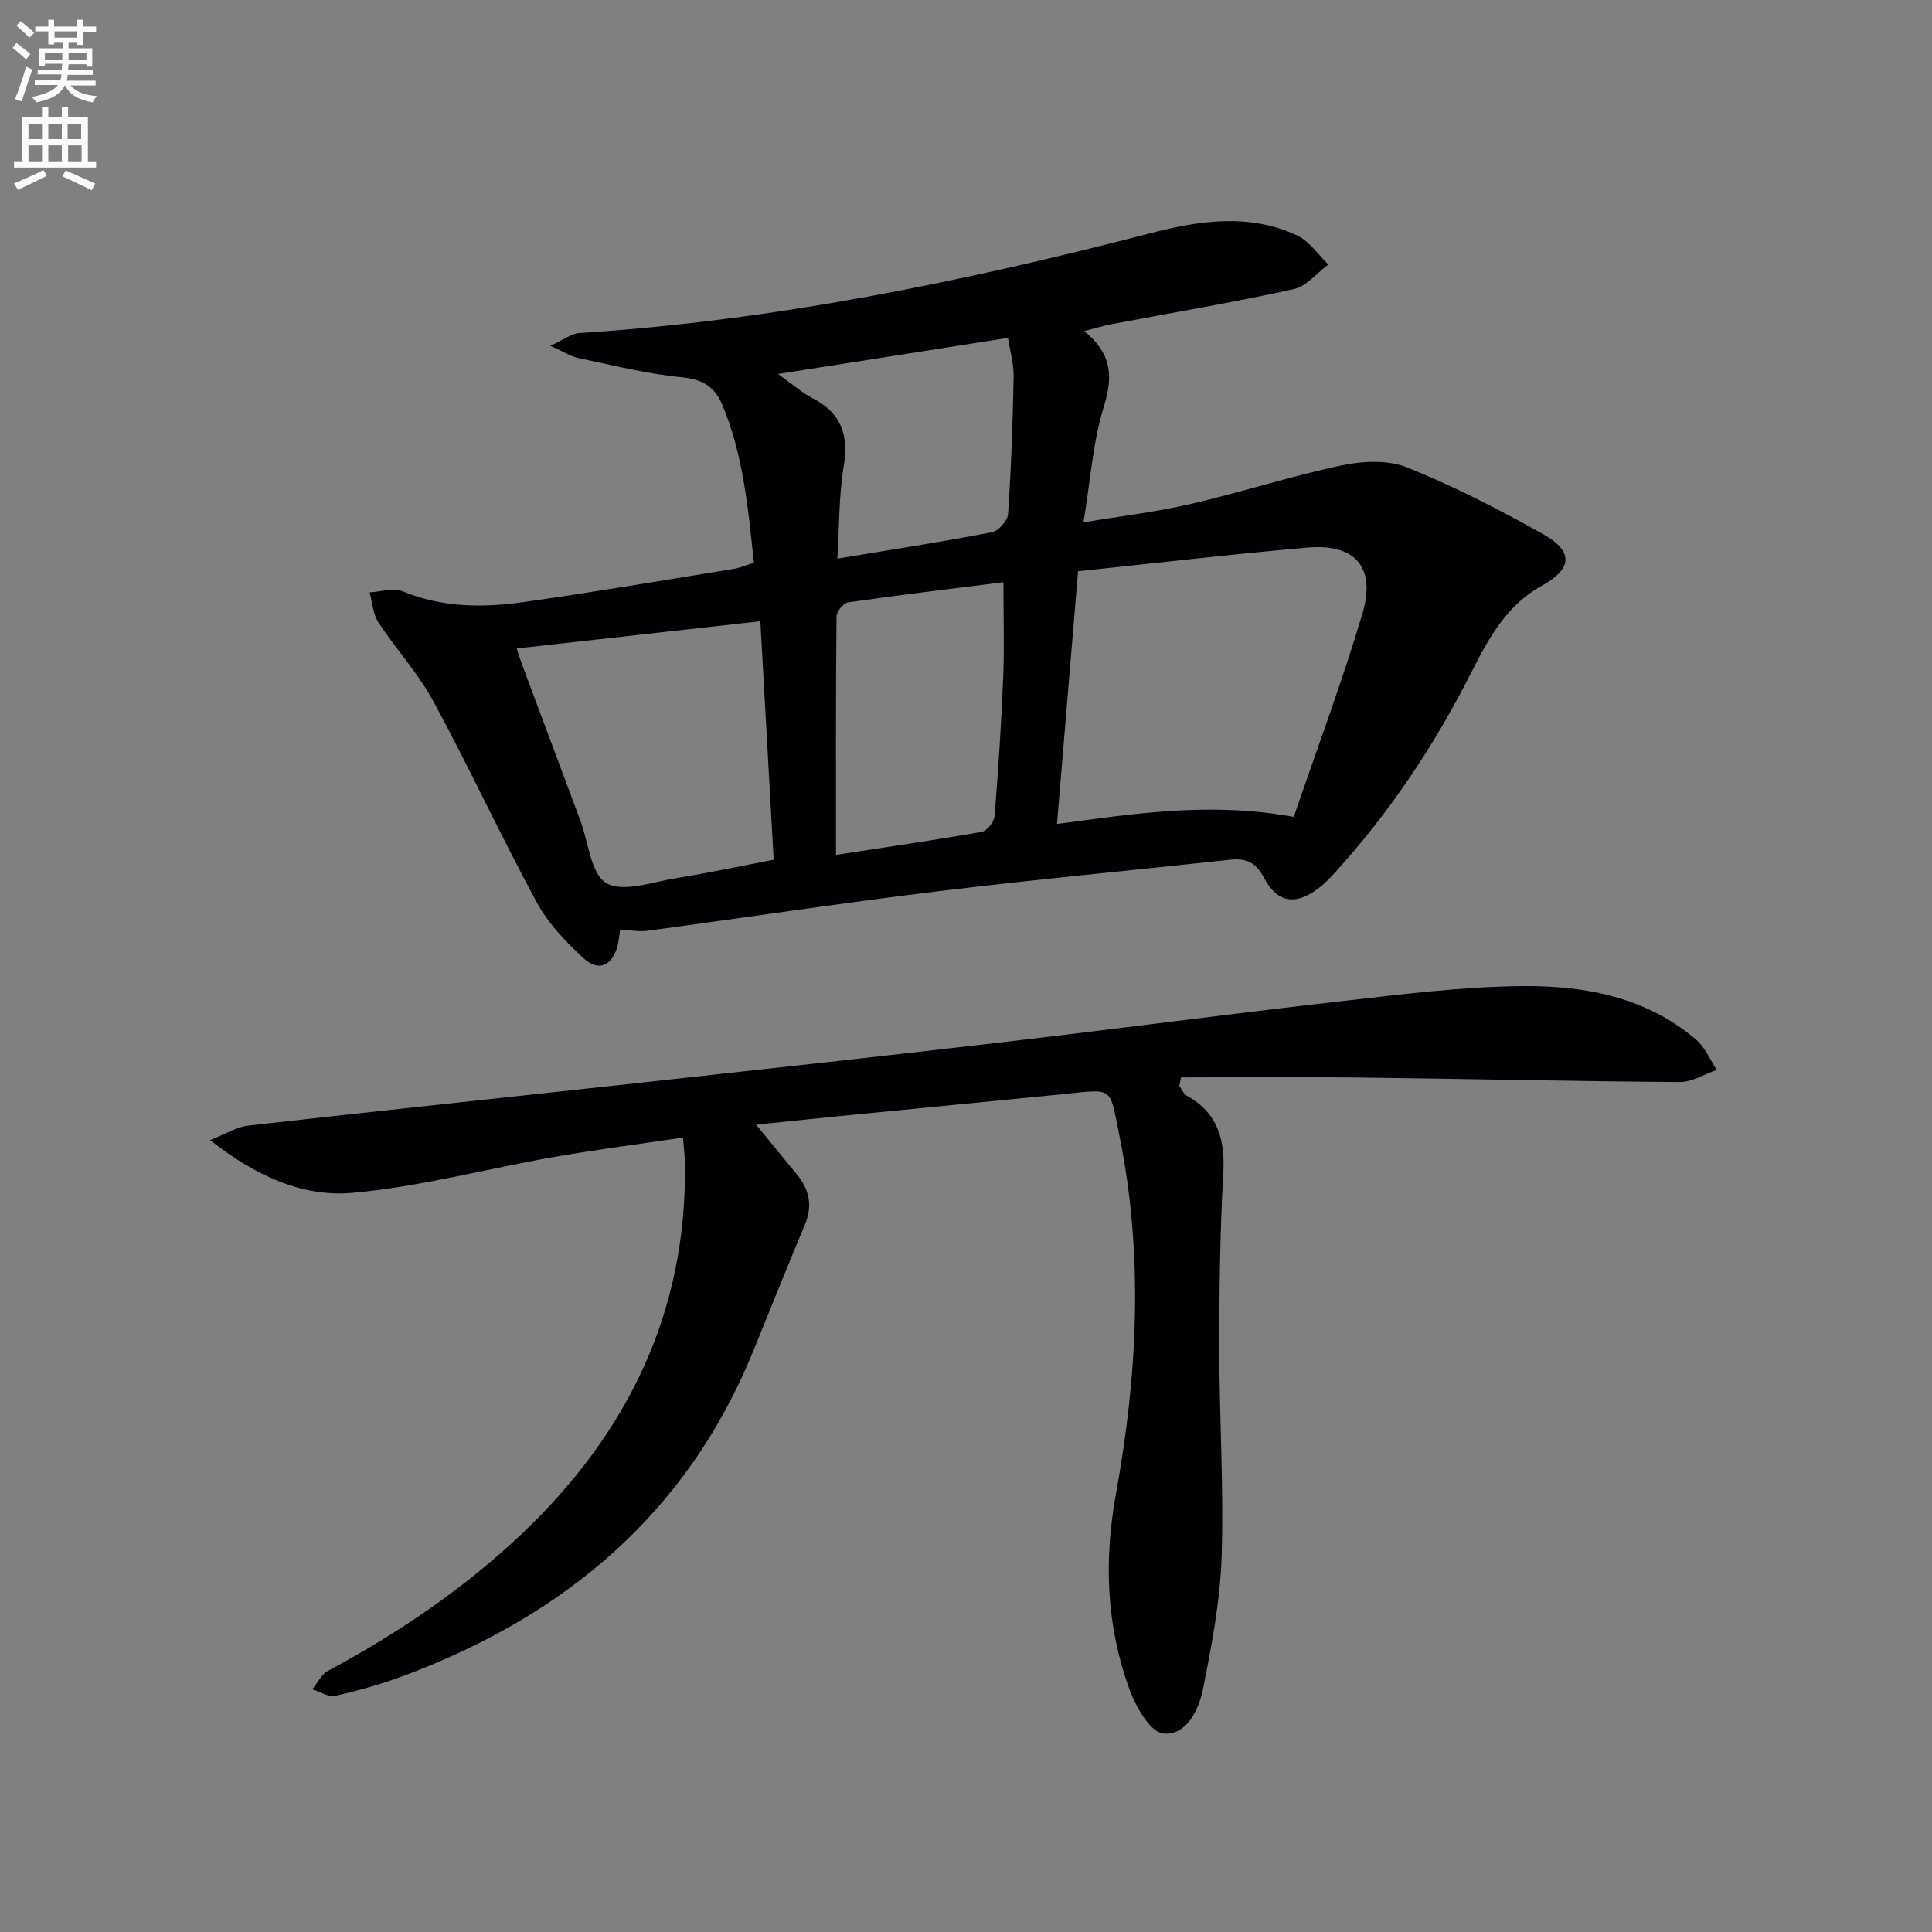
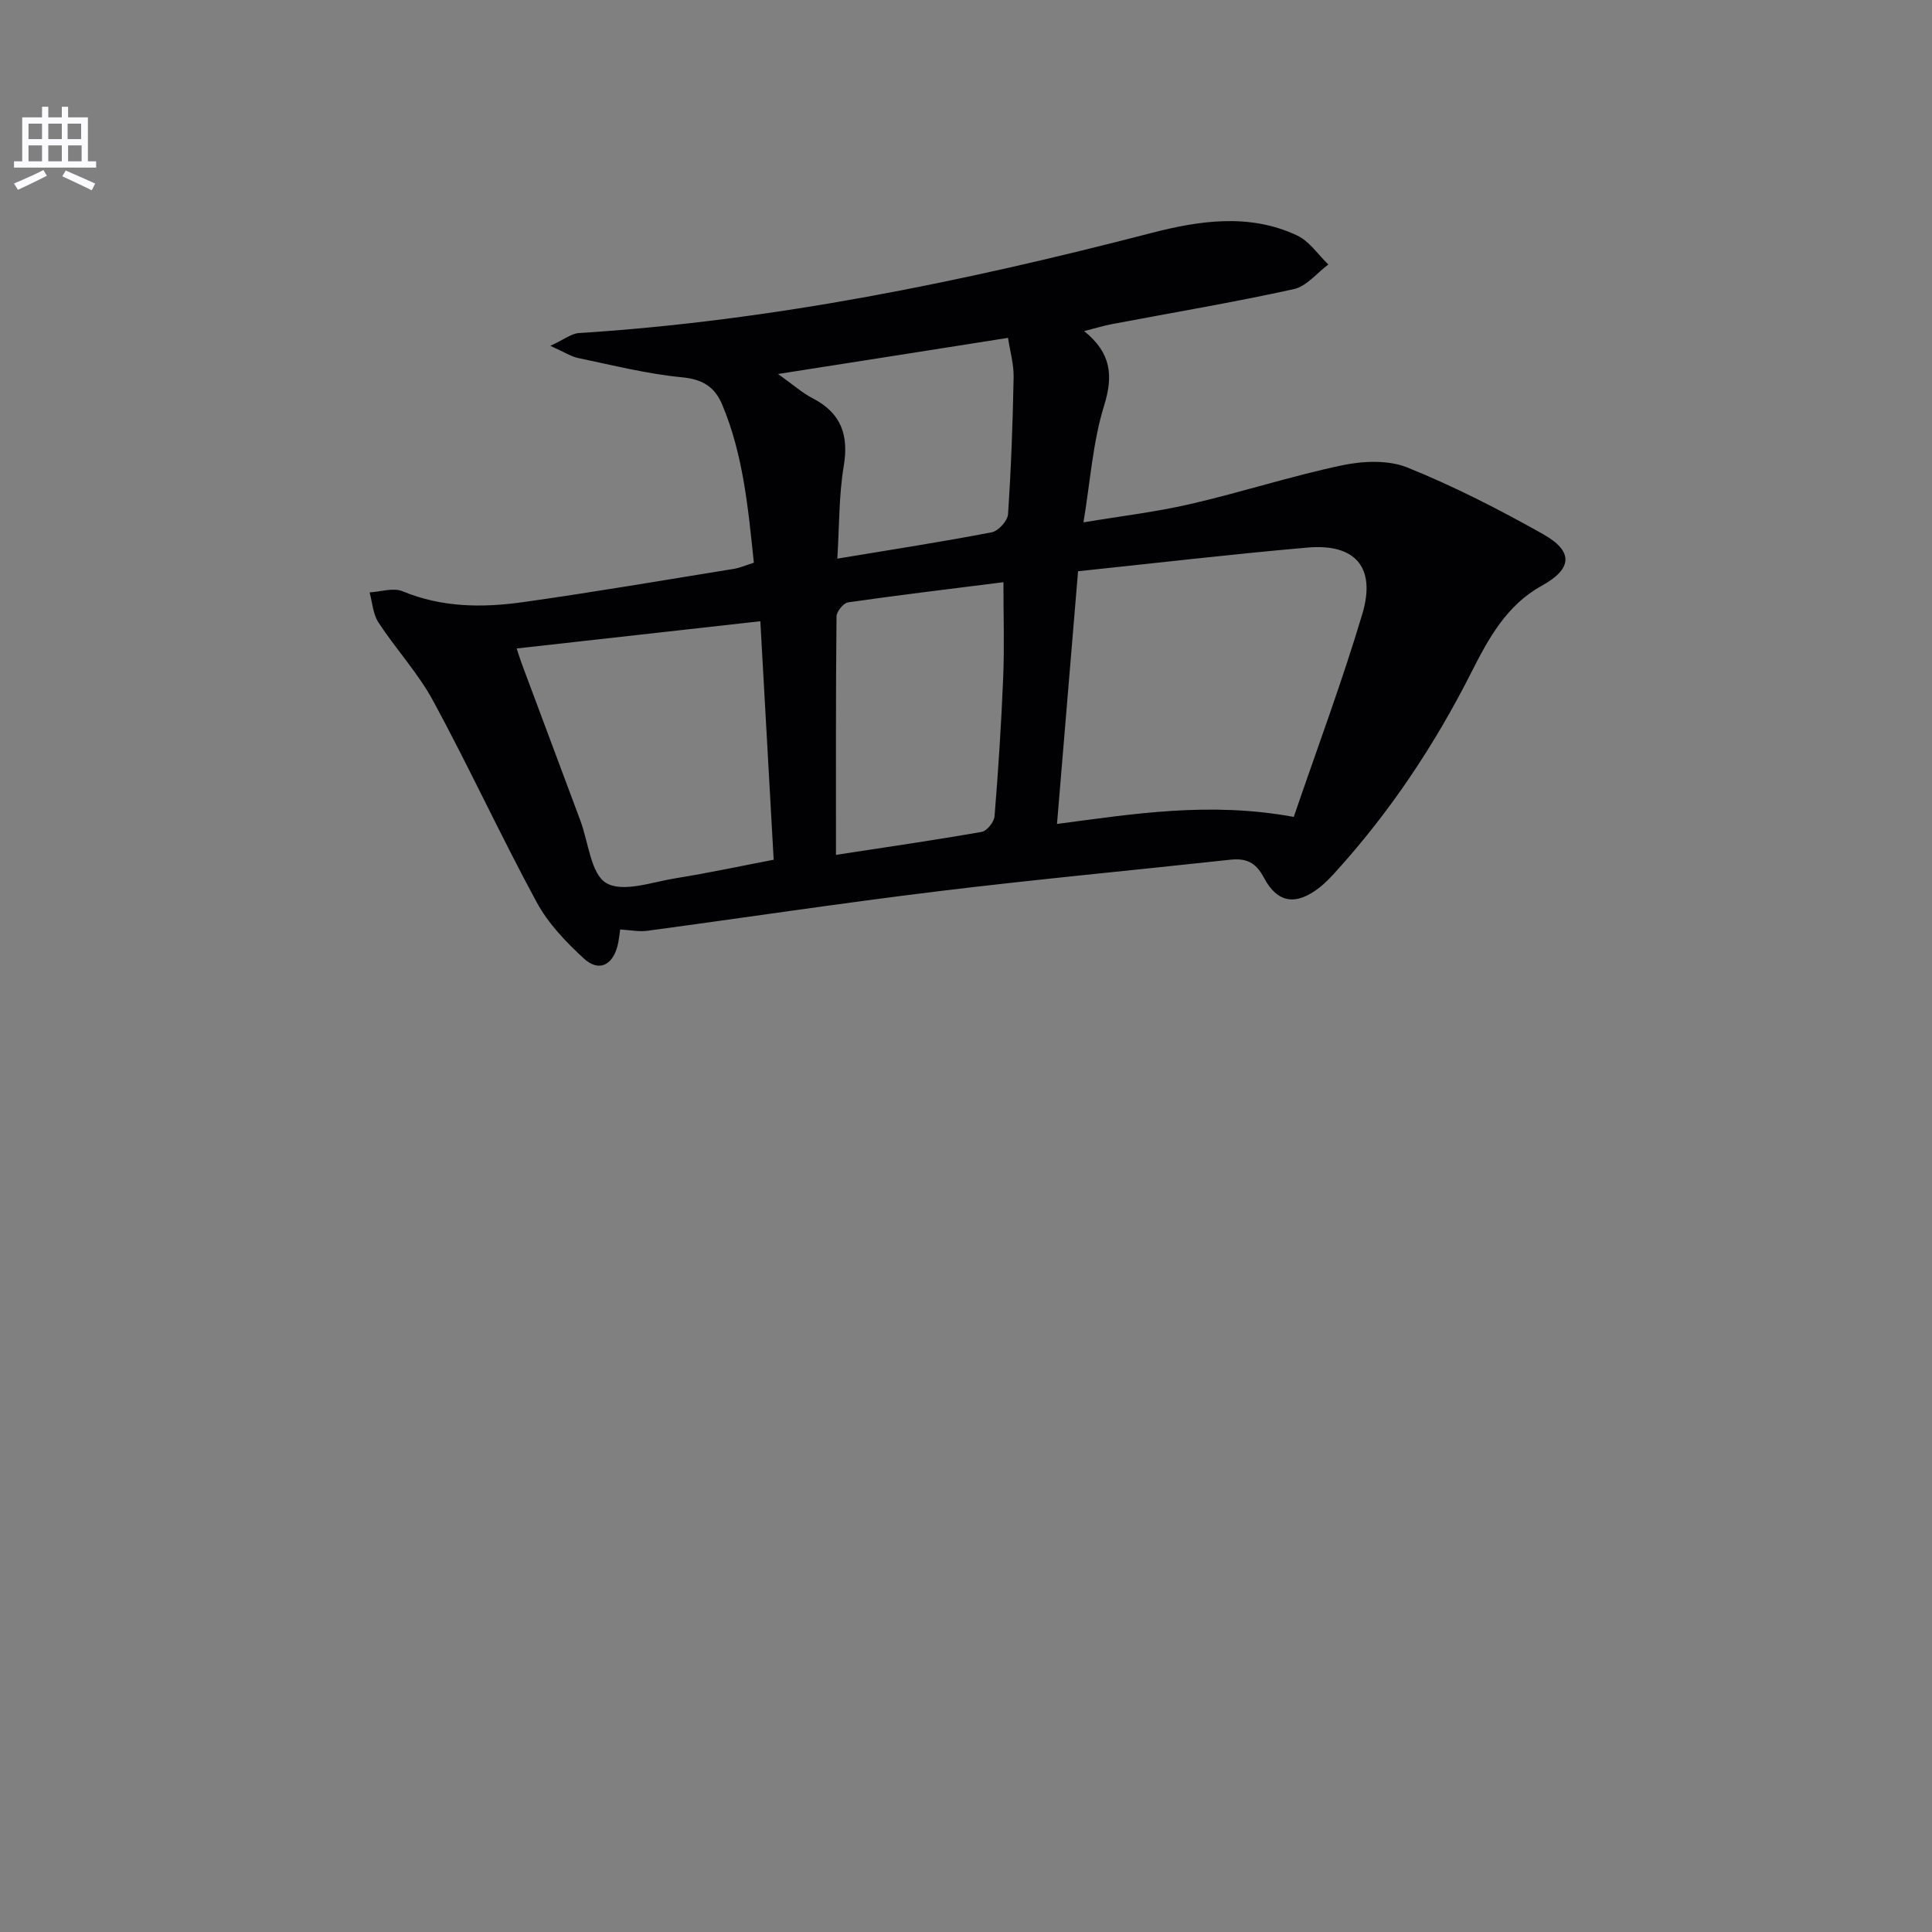
<svg xmlns="http://www.w3.org/2000/svg" enable-background="new 0 0 400 400" viewBox="0 0 400 400">
  <rect x="0" y="0" width="400" height="400" fill="#808080" stroke="none" />
-   <path d="m2.6 9.9.8-1c.9.7 1.9 1.4 2.9 2.3l-.9 1.1c-1.1-1-2-1.8-2.8-2.4zm.5 10.6c.9-2.1 1.6-4.3 2.3-6.7.4.2.8.4 1.3.6-.7 2.1-1.5 4.3-2.2 6.6zm.3-15.2.9-.9c1 .8 2 1.6 2.8 2.4l-1 1c-.9-.9-1.8-1.7-2.7-2.5zm12.6-1.2h1.2v1.4h2.7v1.1h-2.7v2.7h-1.2v-.6h-1.8v1.3h4.9v3.8h-1.2v-.5h-3.7c0 .4-.1.9-.1 1.2h5.1v1h-5.2c0 .5-.1.9-.2 1.2h6v1h-5.2c1.1 1.3 2.9 2 5.5 2.2-.4.4-.7.8-.9 1.3-2.9-.5-4.8-1.6-5.7-3.5h-.1c-.8 1.7-2.7 2.9-5.9 3.5-.2-.4-.6-.8-.9-1.1 2.8-.6 4.6-1.4 5.4-2.5h-4.8v-1h5.3c.1-.3.2-.7.2-1.2h-4.9v-1h5c0-.4 0-.8.1-1.2h-3.6v.5h-1.2v-3.7h4.9v-1.3h-1.8v.5h-1.2v-2.7h-2.7v-1h2.7v-1.4h1.2v1.4h4.8zm-6.7 8.3h3.6c0-.4 0-.9 0-1.4h-3.6zm1.9-4.6h4.8v-1.3h-4.7v1.3zm6.7 3.2h-3.7v1.4h3.7z" fill="#fbfafc" />
  <path d="m8.7 22.1h1.3v2.2h2.8v-2.2h1.3v2.2h4.1v9.1h1.7v1.3h-17v-1.3h1.7v-9.1h4.1zm.3 13.1.7 1.2c-1.8.9-3.8 1.9-6 2.9-.2-.4-.5-.8-.8-1.3 2.3-1 4.4-1.9 6.1-2.8zm-3.1-6.4h2.8v-3.2h-2.8zm0 4.6h2.8v-3.3h-2.8zm4.1-4.6h2.8v-3.2h-2.8zm0 4.6h2.8v-3.3h-2.8zm3.6 1.9c2.1.9 4.1 1.8 6.1 2.7l-.7 1.4c-2.2-1.1-4.2-2-6.1-2.9zm3.2-9.7h-2.8v3.2h2.8zm-2.7 7.8h2.8v-3.3h-2.8z" fill="#fbfafc" />
  <g fill="#010104">
    <path d="m224.46 68.55c5.6 4.51 6.07 9.19 4.13 15.44-2.33 7.49-2.84 15.56-4.27 24.16 7.68-1.29 15.05-2.15 22.25-3.82 10.47-2.42 20.73-5.76 31.24-7.98 4.34-.92 9.57-1.16 13.54.43 9.65 3.88 18.99 8.68 28.08 13.78 6.45 3.62 6.1 7.22-.24 10.72-7.26 4.01-11.01 10.9-14.55 17.9-7.62 15.08-16.9 29.01-28.28 41.51-1 1.1-2.05 2.19-3.22 3.1-4.81 3.73-8.64 3.25-11.47-2.09-1.69-3.2-3.69-4.06-7-3.7-20.15 2.2-40.34 4.07-60.45 6.53-20.1 2.45-40.13 5.48-60.21 8.18-1.73.23-3.54-.15-5.6-.27-.21 1.26-.29 2.4-.58 3.48-1.07 3.97-3.88 5.33-6.91 2.56-3.73-3.41-7.42-7.28-9.8-11.67-7.43-13.72-13.97-27.91-21.4-41.63-3.13-5.79-7.74-10.77-11.37-16.31-1.13-1.73-1.25-4.13-1.83-6.22 2.29-.13 4.91-1.03 6.82-.24 8.14 3.38 16.53 3.44 24.92 2.26 14.61-2.05 29.15-4.55 43.72-6.9 1.27-.21 2.49-.76 4.1-1.27-1.19-11.26-2.18-22.3-6.55-32.71-1.56-3.73-4.07-5.26-8.36-5.68-7.21-.69-14.32-2.5-21.44-3.98-1.49-.31-2.86-1.22-5.79-2.53 2.93-1.35 4.38-2.54 5.89-2.64 40.25-2.56 79.51-10.6 118.46-20.7 9.91-2.57 20.37-4.18 30.28.5 2.53 1.19 4.32 3.96 6.45 6-2.37 1.76-4.51 4.52-7.14 5.1-12.48 2.74-25.08 4.86-37.64 7.24-1.7.32-3.37.84-5.78 1.45zm43.4 100.58c4.81-14.08 9.98-27.9 14.19-42 2.89-9.67-1.43-14.63-11.36-13.76-15.83 1.38-31.63 3.24-47.49 4.9-1.46 17.51-2.9 34.78-4.36 52.32 15.77-2.07 31.52-4.67 49.02-1.46zm-110.44-40.51c-16.94 1.89-33.64 3.76-50.45 5.64.14.4.61 1.95 1.17 3.46 4 10.73 8.01 21.45 12.02 32.18 1.68 4.5 2.17 11.08 5.39 12.94 3.44 2 9.49-.23 14.34-1.01 6.8-1.09 13.55-2.54 20.29-3.83-.95-16.98-1.85-33.21-2.76-49.38zm15.66 48.37c10.64-1.63 20.44-3.05 30.18-4.76 1.08-.19 2.56-2.05 2.65-3.23.78-9.58 1.4-19.17 1.79-28.77.26-6.24.05-12.49.05-19.69-10.61 1.34-21.4 2.63-32.16 4.17-.96.14-2.39 1.9-2.4 2.92-.16 16.08-.11 32.17-.11 49.36zm-11.99-99.56c3.14 2.24 5.01 3.92 7.18 5.04 5.91 3.06 7.49 7.61 6.41 14.07-1.01 6.08-.9 12.34-1.32 19.12 11.1-1.84 21.58-3.46 31.99-5.46 1.35-.26 3.26-2.37 3.35-3.73.64-9.44.98-18.91 1.16-28.38.05-2.68-.74-5.37-1.16-8.14-15.92 2.52-31.09 4.89-47.61 7.48z" />
-     <path d="m141.41 235.52c-9.23 1.38-18.06 2.5-26.82 4.04-13.86 2.43-27.59 6.14-41.55 7.4-10.26.93-19.95-3.37-29.56-10.92 3.5-1.37 5.61-2.74 7.84-2.99 27.41-3.09 54.83-5.98 82.25-8.99 24.61-2.7 49.22-5.39 73.81-8.26 23.59-2.75 47.14-5.88 70.74-8.56 12.37-1.41 24.81-2.98 37.23-3.08 12.89-.1 25.57 2.3 35.87 11.14 1.84 1.58 2.84 4.12 4.22 6.22-2.56.87-5.13 2.52-7.68 2.5-22.14-.15-44.28-.67-66.43-.93-12.26-.15-24.53-.03-36.8-.03-.12.59-.24 1.17-.37 1.76.52.69.88 1.64 1.57 2.03 6.35 3.55 7.93 8.99 7.54 15.97-.67 12.12-.84 24.28-.83 36.43.01 14.31.95 28.65.49 42.94-.3 9.2-2.05 18.41-3.86 27.48-.87 4.34-3.45 9.74-8.25 9.23-2.67-.28-5.68-5.55-6.98-9.14-4.78-13.17-5.34-26.53-2.78-40.58 4.45-24.46 5.72-49.24.74-73.86-2.17-10.73-1.05-9.84-12.27-8.73-15.21 1.5-30.43 2.98-45.64 4.48-6.18.61-12.36 1.27-17.34 1.78 2.66 3.25 5.46 6.72 8.32 10.15 2.66 3.19 3.45 6.55 1.78 10.54-3.64 8.67-7.13 17.41-10.67 26.12-13.67 33.6-38.93 54.77-72.24 67.24-4.65 1.74-9.46 3.1-14.3 4.2-1.42.32-3.18-.85-4.79-1.34 1.07-1.3 1.89-3.09 3.26-3.83 14.59-7.84 28.21-17.05 40.23-28.47 21.88-20.8 34.11-45.92 33.67-76.56-.02-1.46-.21-2.91-.4-5.38z" />
  </g>
</svg>